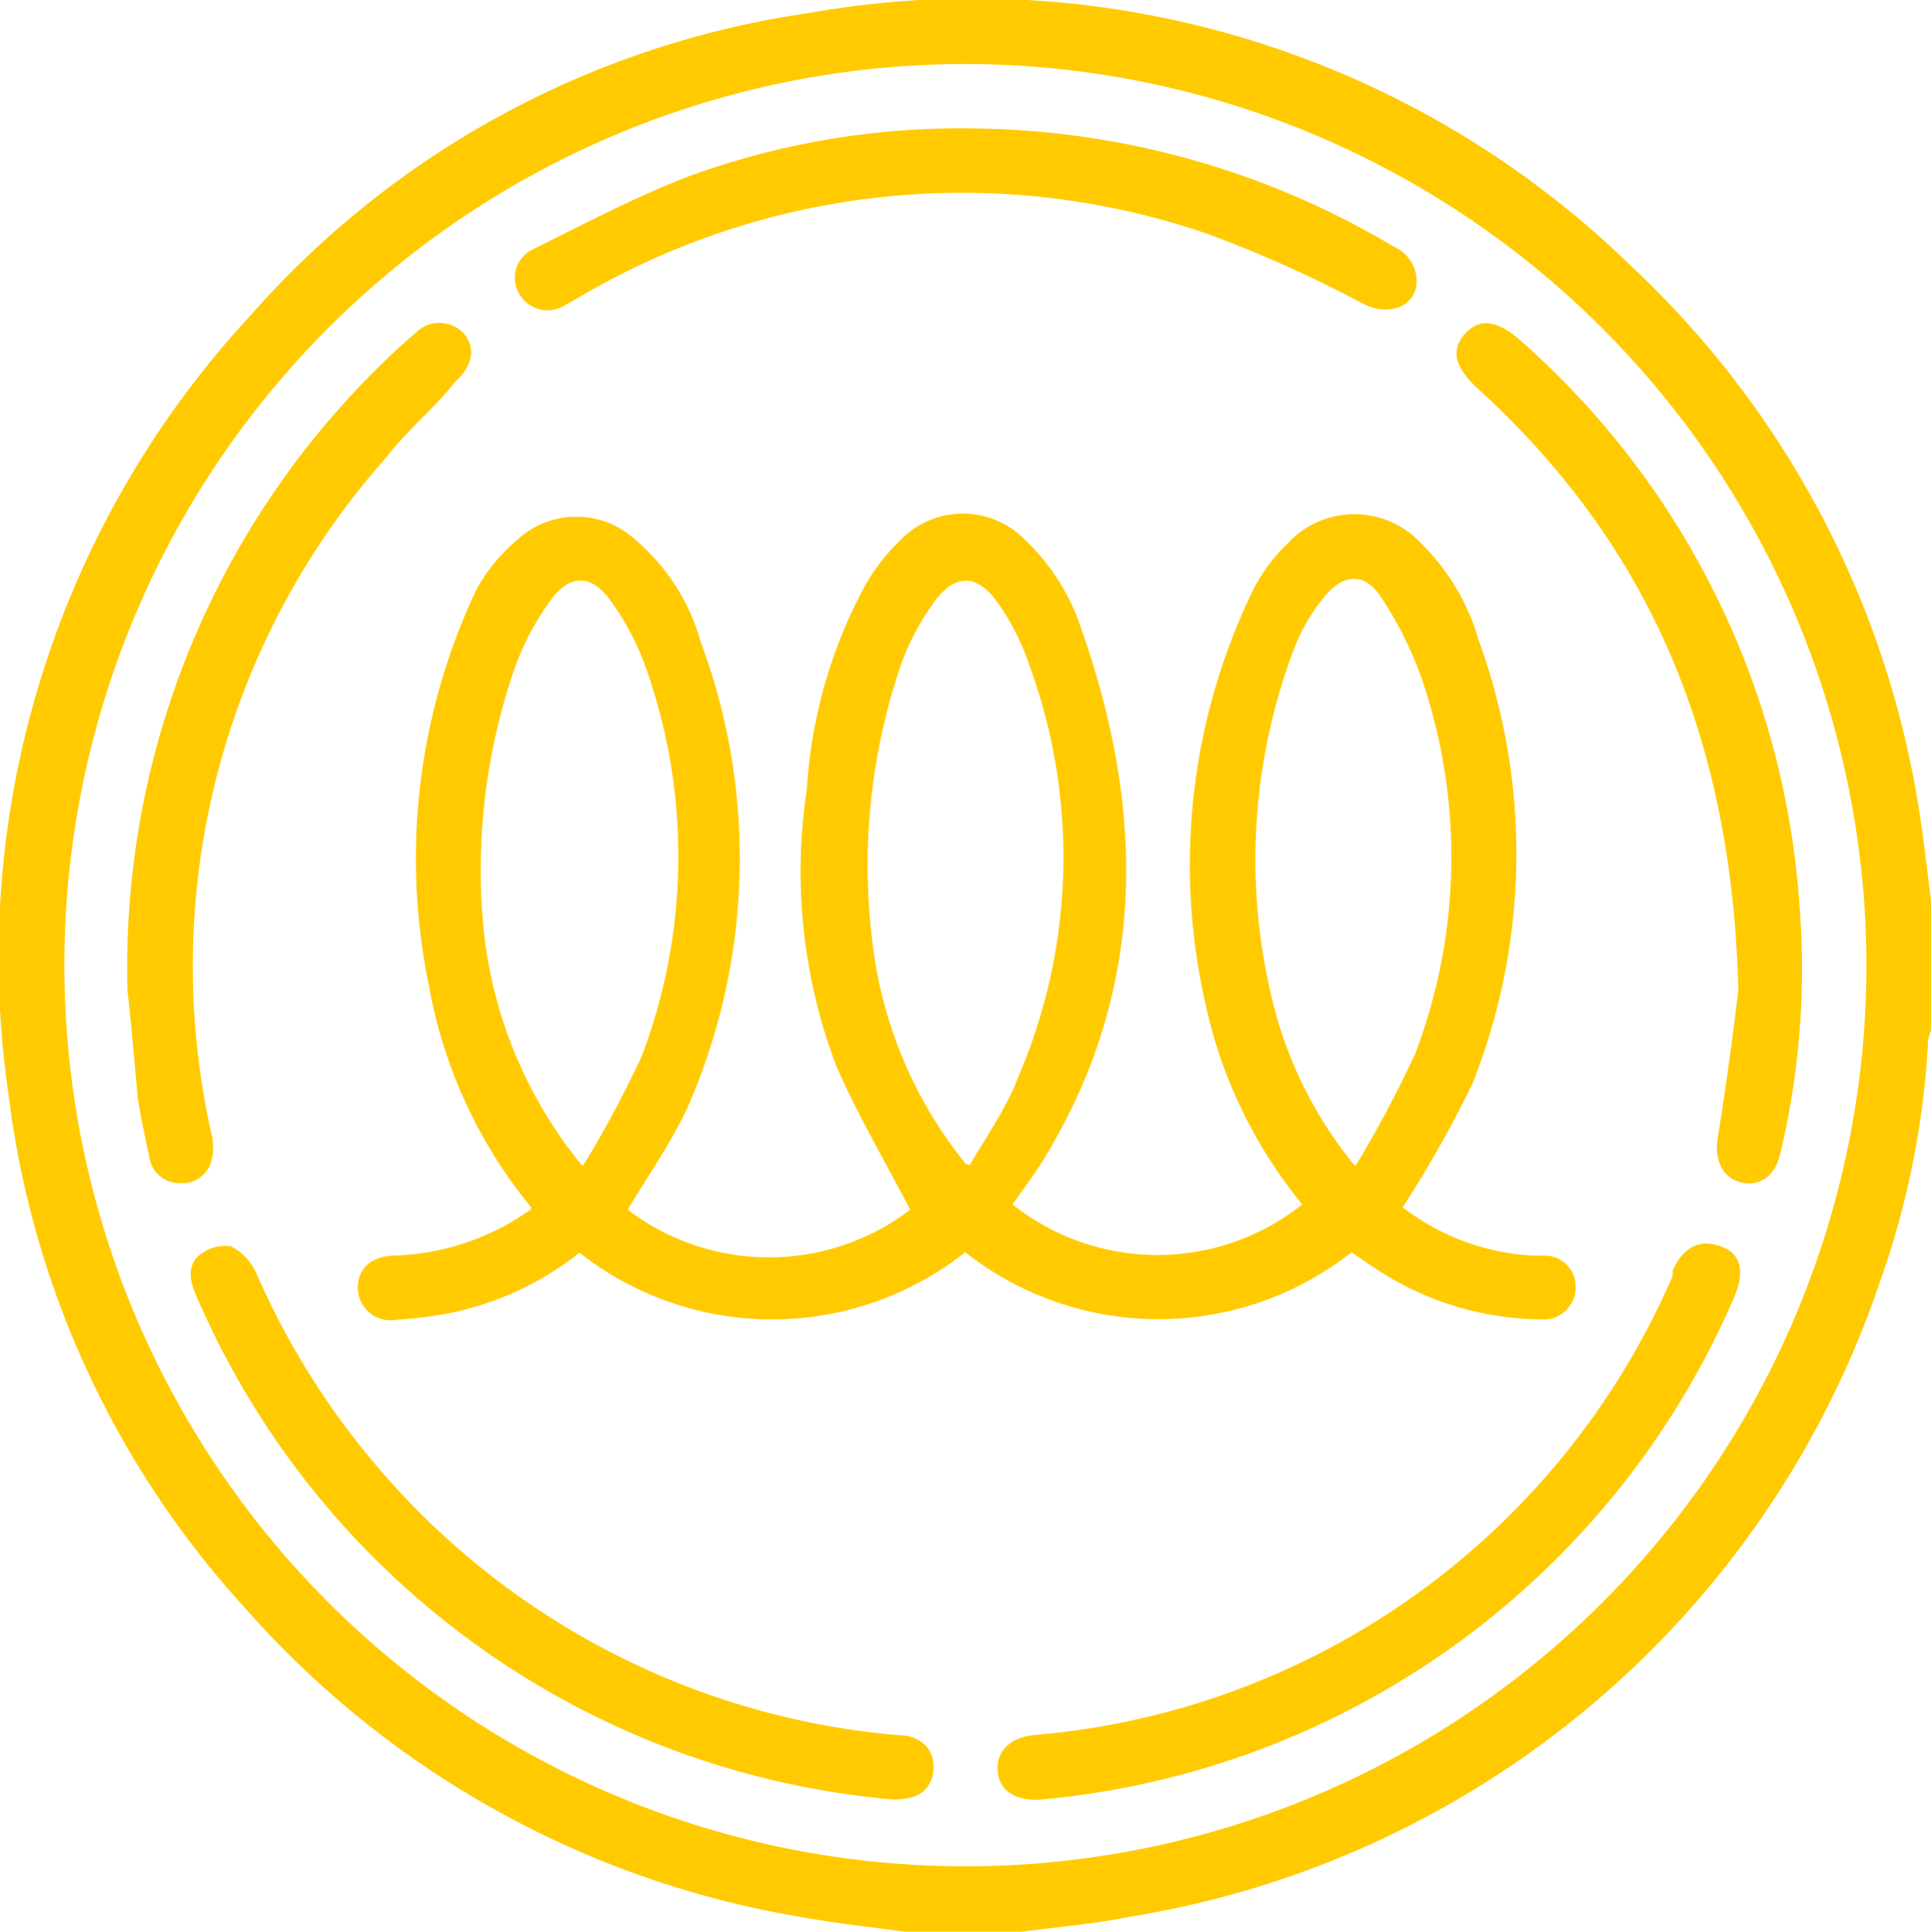
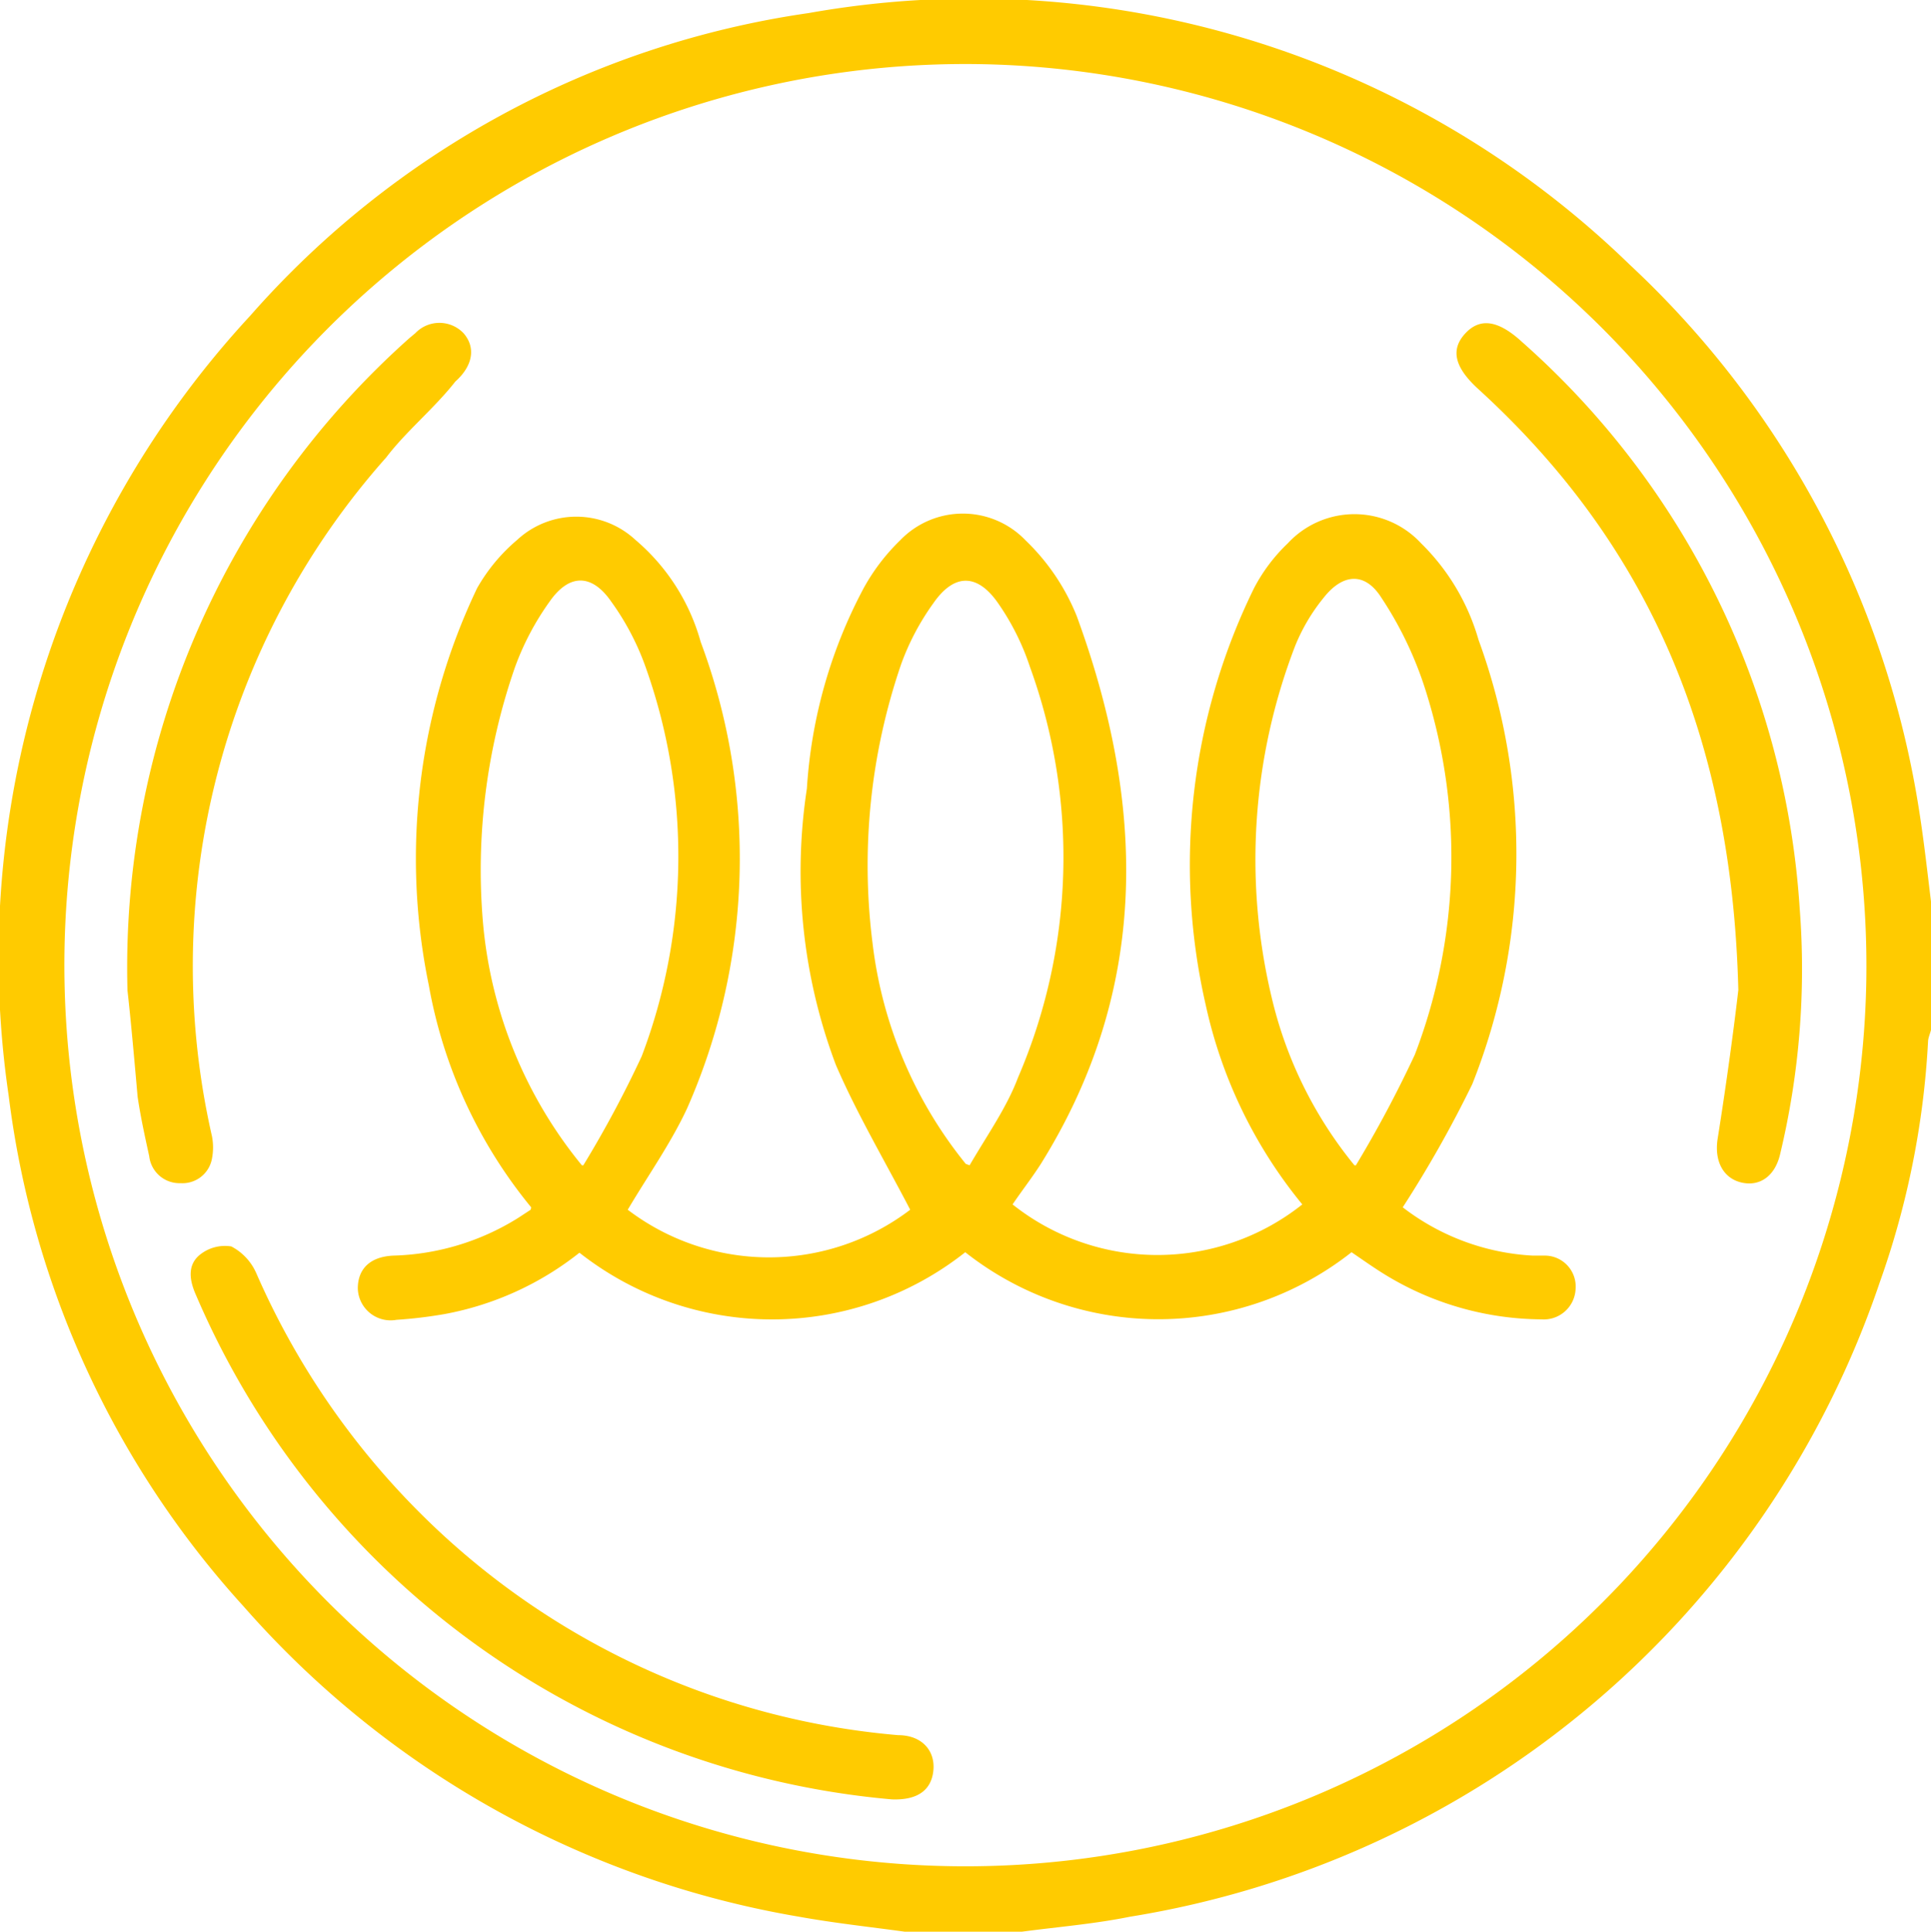
<svg xmlns="http://www.w3.org/2000/svg" viewBox="0 0 39.99 40">
  <defs>
    <style>.cls-1{fill:#ffcb00;}</style>
  </defs>
  <g id="Capa_2" data-name="Capa 2">
    <g id="home_page" data-name="home page">
      <path class="cls-1" d="M18.74,40c-.73-.1-1.47-.18-2.19-.31a19.67,19.67,0,0,1-11.5-6.42A19.23,19.23,0,0,1,.18,22.69a19.57,19.57,0,0,1,5-16.15A19,19,0,0,1,16.75.27a19.5,19.5,0,0,1,17,5.21,19.57,19.57,0,0,1,6,11.34c.1.64.17,1.28.25,1.93v2.5c0,.1-.06.2-.07.3a17.62,17.62,0,0,1-1,5A19.71,19.71,0,0,1,23.4,39.69c-.74.15-1.49.21-2.24.31ZM20.39,1.33a18.66,18.66,0,1,0,18.26,19A18.68,18.68,0,0,0,20.39,1.33Z" />
      <path class="cls-1" d="M12,25.94a6.35,6.35,0,0,1-2.79,1.27,9.38,9.38,0,0,1-1,.12.68.68,0,0,1-.8-.65c0-.41.26-.66.74-.68a5.13,5.13,0,0,0,2.58-.78l.26-.17L11,25A10,10,0,0,1,8.88,20.4a13,13,0,0,1,1-8.22,3.69,3.69,0,0,1,.83-1,1.8,1.8,0,0,1,2.45,0,4.26,4.26,0,0,1,1.35,2.11,12.82,12.82,0,0,1-.28,9.66c-.34.73-.81,1.39-1.23,2.1a4.83,4.83,0,0,0,5.85,0c-.52-1-1.11-2-1.54-3a11.35,11.35,0,0,1-.6-5.72,10.16,10.16,0,0,1,1.17-4.14,4.18,4.18,0,0,1,.76-1,1.8,1.8,0,0,1,2.6,0,4.5,4.5,0,0,1,1.06,1.57c1.42,3.88,1.53,7.7-.75,11.35-.18.28-.39.55-.58.83a4.82,4.82,0,0,0,6,0,9.8,9.8,0,0,1-2-4.13,13,13,0,0,1,1-8.63,3.55,3.55,0,0,1,.7-.93,1.88,1.88,0,0,1,2.76,0,4.56,4.56,0,0,1,1.19,2,12.91,12.91,0,0,1-.13,9.2A24.27,24.27,0,0,1,29.05,25a4.83,4.83,0,0,0,2.69,1L32,26a.64.64,0,0,1,.63.69.66.66,0,0,1-.71.63,6.27,6.27,0,0,1-3.16-.88c-.27-.16-.52-.34-.77-.51a6.46,6.46,0,0,1-8,0A6.45,6.45,0,0,1,12,25.94Zm.08-1.81a22.88,22.88,0,0,0,1.21-2.26,11.67,11.67,0,0,0,.1-8,5.4,5.4,0,0,0-.73-1.41c-.4-.58-.87-.59-1.28,0a5.61,5.61,0,0,0-.72,1.37A12.79,12.79,0,0,0,10,19.08,9.19,9.19,0,0,0,12.05,24.13Zm16,0a24.45,24.45,0,0,0,1.22-2.29,11.43,11.43,0,0,0,.25-7.46,7.61,7.61,0,0,0-.94-2c-.34-.54-.8-.51-1.2,0a3.88,3.88,0,0,0-.59,1,12.3,12.3,0,0,0-.49,7.25A8.59,8.59,0,0,0,28.05,24.13Zm-8,0c.38-.65.77-1.2,1-1.81a11.54,11.54,0,0,0,.25-8.51,5.1,5.1,0,0,0-.66-1.32c-.43-.62-.91-.62-1.34,0a5.15,5.15,0,0,0-.67,1.27,12.84,12.84,0,0,0-.59,5.77A8.93,8.93,0,0,0,20,24.1Z" />
      <path class="cls-1" d="M18.47,37.26A17.33,17.33,0,0,1,4.06,26.82c-.13-.29-.19-.61.07-.83a.83.83,0,0,1,.66-.18,1.14,1.14,0,0,1,.52.56A16.12,16.12,0,0,0,8.6,31.23a15.92,15.92,0,0,0,10,4.7c.49,0,.77.32.73.73S19,37.28,18.47,37.26Z" />
-       <path class="cls-1" d="M21.47,37.27c-.48,0-.78-.21-.81-.6s.24-.68.73-.74a15.84,15.84,0,0,0,13.25-9.51s0-.07,0-.11c.22-.49.56-.66,1-.5s.49.55.27,1.06A17.32,17.32,0,0,1,21.7,37.25Z" />
-       <path class="cls-1" d="M20.17,2.66a17.31,17.31,0,0,1,8.7,2.45.79.79,0,0,1,.47.7c0,.53-.56.75-1.09.49A25.85,25.85,0,0,0,25,4.84,15.62,15.62,0,0,0,12,6.15l-.3.17a.67.67,0,0,1-.93-.21A.65.65,0,0,1,11,5.18c1.07-.53,2.13-1.09,3.24-1.52A16.35,16.35,0,0,1,20.17,2.66Z" />
      <path class="cls-1" d="M36,20.5c-.13-5.24-1.87-9.23-5.37-12.43-.5-.45-.6-.82-.29-1.16s.69-.28,1.18.17A17.12,17.12,0,0,1,37.27,18.8a16.41,16.41,0,0,1-.4,5.08c-.1.46-.41.69-.79.61s-.58-.43-.51-.9C35.76,22.4,35.92,21.2,36,20.5Z" />
      <path class="cls-1" d="M2.64,20.51A17.45,17.45,0,0,1,8.48,7l.12-.1a.69.69,0,0,1,1,0c.26.3.19.68-.17,1C9,8.45,8.41,8.93,8,9.47A15.85,15.85,0,0,0,4.39,23.53a1.21,1.21,0,0,1,0,.46.62.62,0,0,1-.65.51.63.63,0,0,1-.65-.56c-.09-.41-.18-.82-.24-1.23C2.78,21.92,2.71,21.13,2.64,20.51Z" />
    </g>
  </g>
</svg>